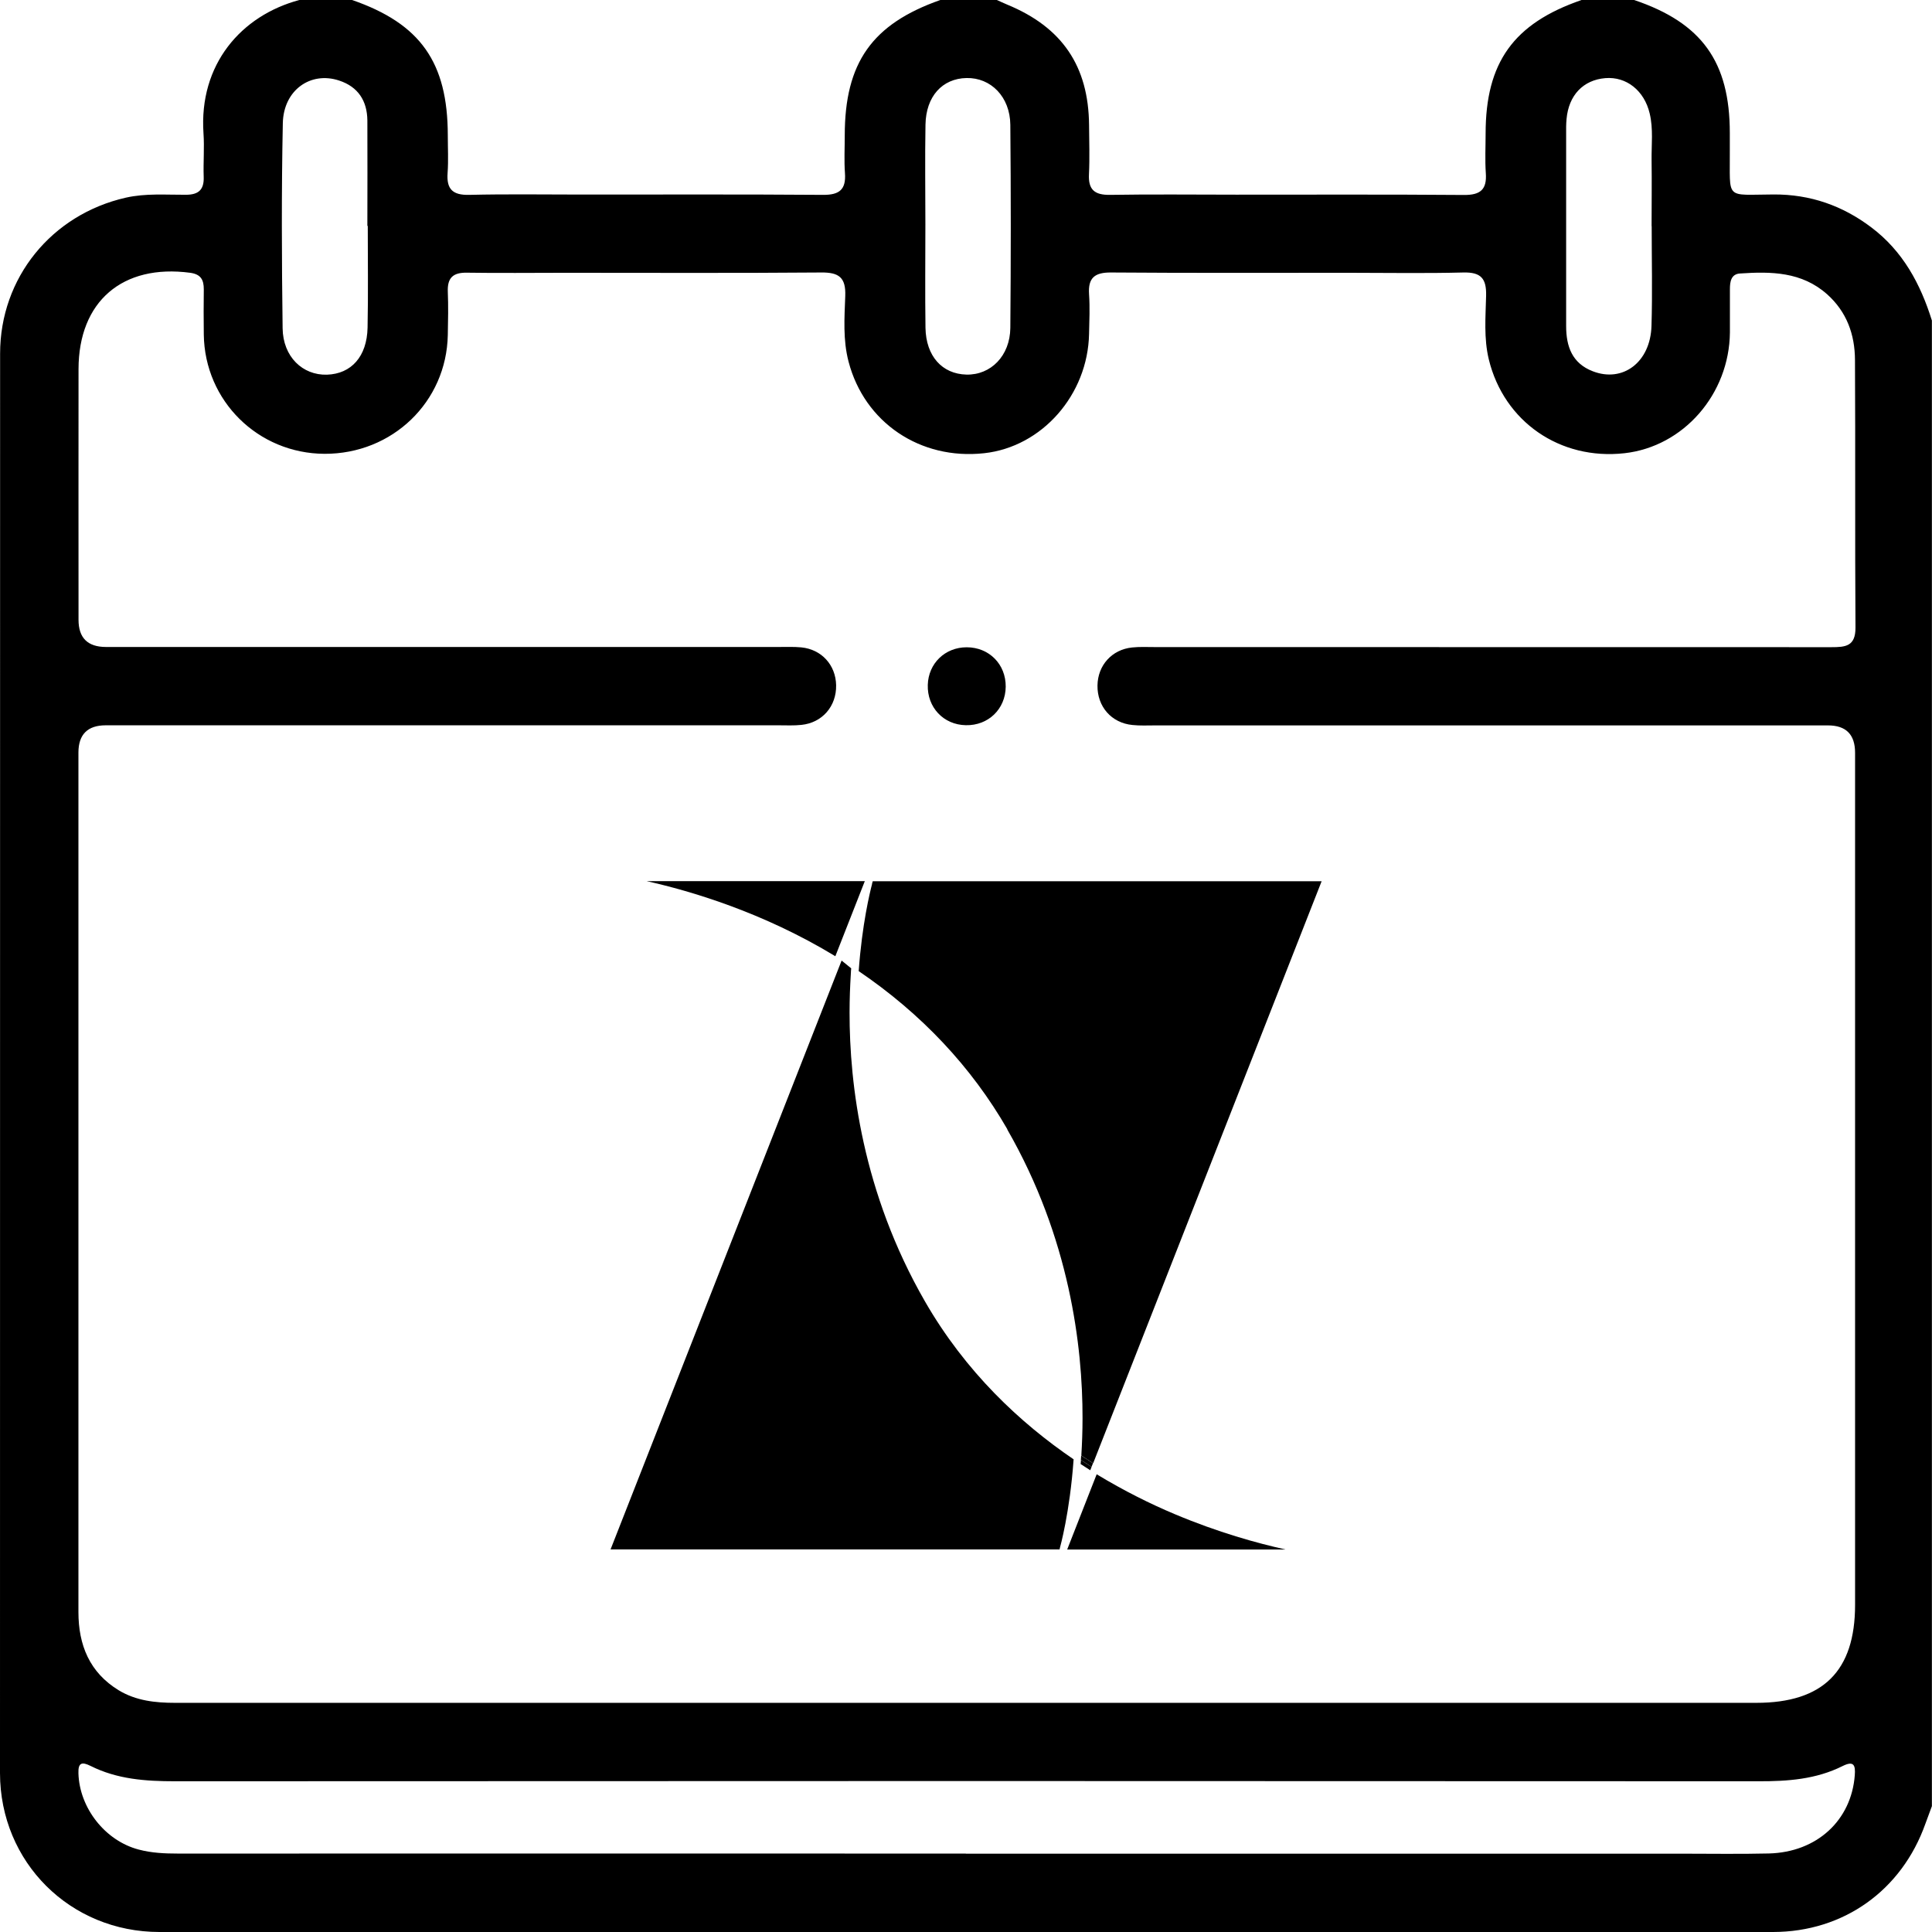
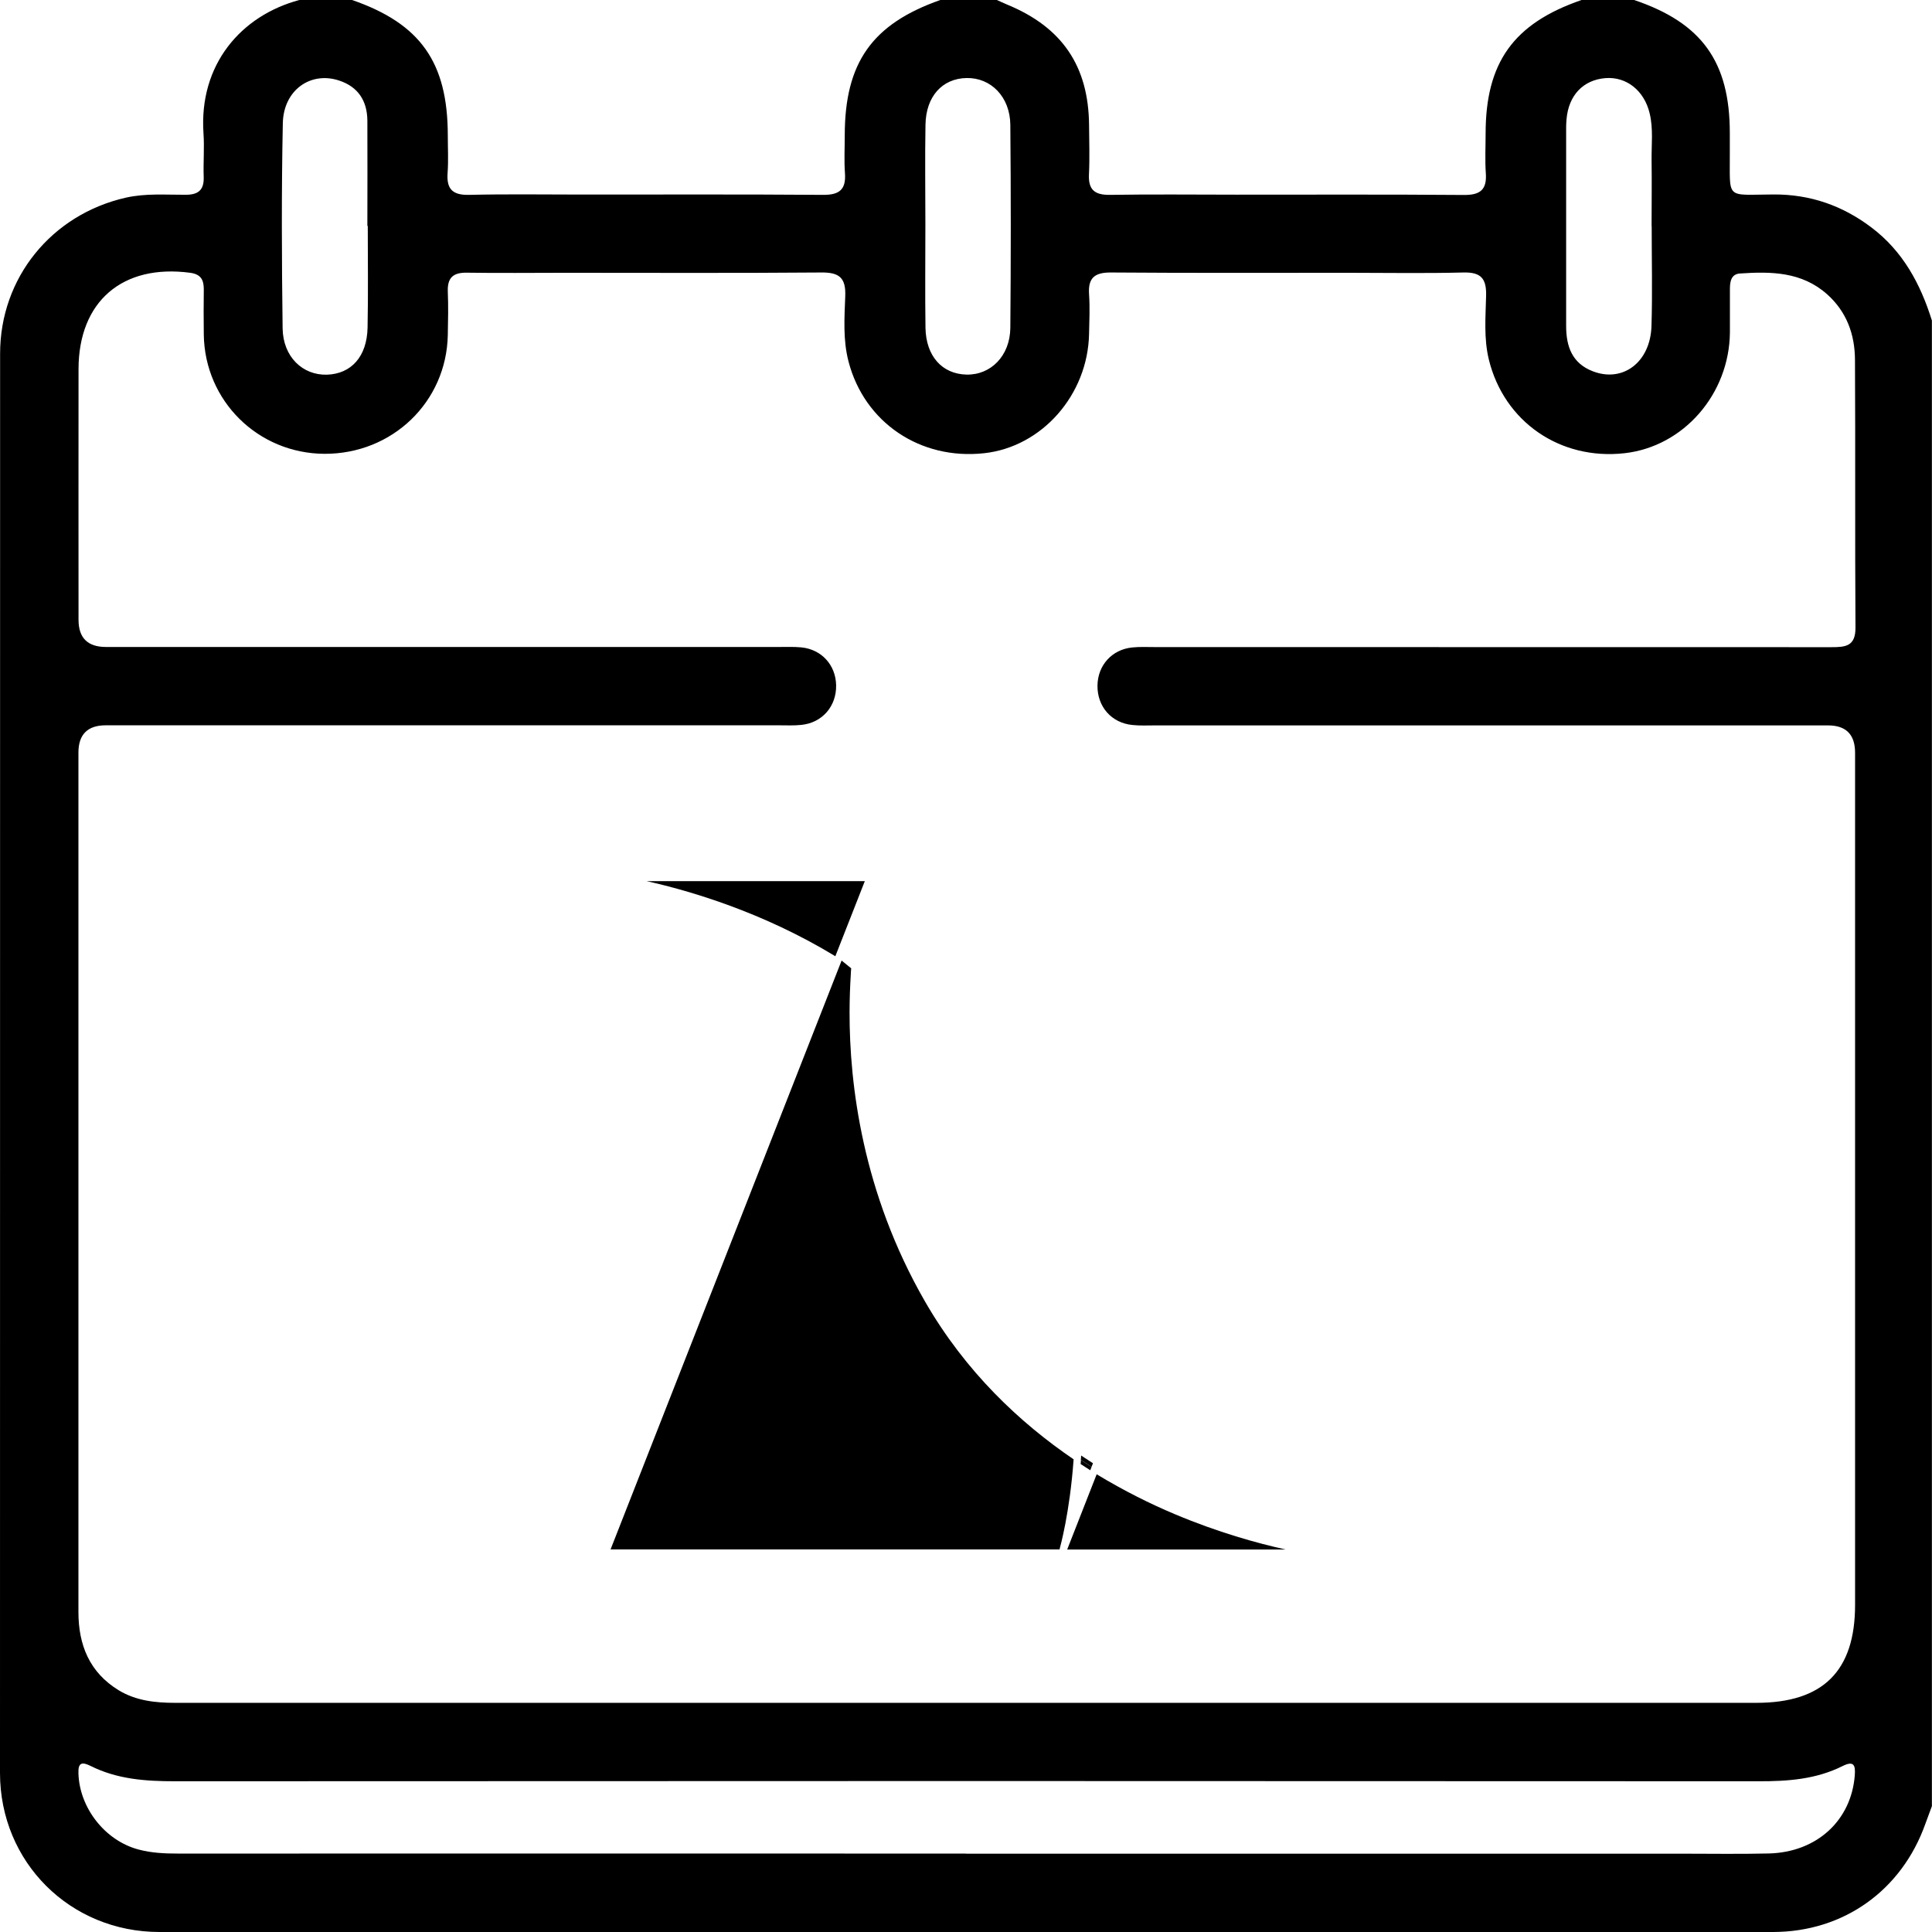
<svg xmlns="http://www.w3.org/2000/svg" id="b" viewBox="0 0 192.64 192.64">
  <g id="c">
    <path d="m157.68,0h5.26c6.75,2.28,9.54,6.16,9.54,13.27,0,.56,0,1.13,0,1.69.04,5.04-.56,4.45,4.36,4.43,3.66-.02,6.88,1.11,9.76,3.29,3.13,2.36,4.89,5.62,6.03,9.28v148.13c-.22.59-.44,1.17-.65,1.76-2.36,6.64-8.15,10.78-15.18,10.79-53.63,0-107.27.01-160.9,0-8.91,0-15.89-6.96-15.9-15.84C0,129.62,0,82.44.01,35.26c0-7.57,5.14-13.87,12.53-15.55,1.99-.45,3.99-.28,5.99-.29,1.29,0,1.83-.52,1.78-1.8-.05-1.44.08-2.89-.02-4.32-.47-6.88,3.76-11.75,9.56-13.3h5.26c6.81,2.36,9.53,6.21,9.54,13.49,0,1.25.07,2.51-.02,3.75-.12,1.62.5,2.23,2.16,2.19,3.75-.09,7.51-.03,11.26-.03,8.01,0,16.01-.03,24.02.03,1.62.01,2.3-.52,2.18-2.17-.09-1.24-.02-2.5-.02-3.75,0-7.26,2.73-11.12,9.53-13.51,1.88,0,3.76,0,5.64,0,.34.15.68.32,1.03.46,5.48,2.26,8.11,6.13,8.16,12.02.01,1.63.07,3.26-.01,4.88-.08,1.56.56,2.09,2.1,2.07,4.19-.07,8.39-.02,12.58-.02,7.57,0,15.15-.03,22.72.03,1.63.01,2.29-.54,2.17-2.18-.09-1.31-.02-2.63-.02-3.94,0-7.09,2.79-10.98,9.54-13.31Zm-61.3,169.79c26.25,0,52.5,0,78.75,0,6.64,0,9.84-3.17,9.84-9.77,0-28.32,0-56.64,0-84.96q0-2.73-2.7-2.73c-22.37,0-44.73,0-67.1,0-.75,0-1.51.04-2.25-.04-2.1-.2-3.52-1.84-3.49-3.94.03-2.01,1.43-3.58,3.45-3.79.74-.08,1.5-.04,2.25-.04,22.49,0,44.98,0,67.48.01,1.4,0,2.41-.08,2.4-1.95-.06-8.9,0-17.79-.05-26.69-.01-2.53-.82-4.8-2.78-6.55-2.53-2.25-5.59-2.28-8.69-2.07-.88.06-1,.81-1,1.55,0,1.44,0,2.88,0,4.32-.06,6.16-4.62,11.39-10.51,12.05-6.43.72-12.02-3.15-13.53-9.35-.51-2.11-.32-4.24-.27-6.36.04-1.7-.5-2.35-2.26-2.31-3.82.1-7.64.03-11.46.03-7.89,0-15.79.03-23.68-.03-1.63-.01-2.3.53-2.19,2.17.09,1.31.03,2.63,0,3.95-.12,6.07-4.69,11.27-10.46,11.9-6.38.7-11.94-3.07-13.52-9.13-.57-2.17-.41-4.37-.33-6.54.07-1.85-.62-2.37-2.41-2.35-8.52.07-17.04.03-25.56.03-3.26,0-6.52.04-9.77-.01-1.37-.02-1.94.51-1.89,1.89.06,1.44.03,2.88,0,4.32-.13,6.68-5.53,11.87-12.29,11.85-6.63-.03-11.95-5.27-12.04-11.89-.02-1.5-.02-3.01,0-4.51,0-.94-.28-1.5-1.35-1.65-6.75-.9-11.13,2.85-11.14,9.6-.01,8.33,0,16.67,0,25q0,2.7,2.72,2.71c22.37,0,44.73,0,67.1,0,.75,0,1.51-.03,2.25.04,2.02.2,3.43,1.76,3.47,3.77.04,2.1-1.38,3.75-3.47,3.96-.74.08-1.5.04-2.25.04-22.37,0-44.73,0-67.1,0q-2.72,0-2.73,2.71c0,22.05,0,44.11,0,66.16,0,6.52,0,13.03,0,19.55,0,3.27,1.1,6.02,4.02,7.8,1.72,1.04,3.64,1.25,5.61,1.25,26.31,0,52.63,0,78.94,0Zm-.08,15.04c23.75,0,47.49,0,71.24,0,2.94,0,5.89.05,8.83-.02,4.79-.12,8.23-3.3,8.57-7.8.08-1.01-.1-1.47-1.21-.92-2.65,1.33-5.49,1.53-8.41,1.52-52.63-.03-105.26-.03-157.88,0-2.92,0-5.76-.2-8.41-1.53-.85-.42-1.25-.35-1.21.74.1,3.44,2.65,6.72,6.01,7.6,1.28.34,2.59.4,3.91.4,26.19-.01,52.38,0,78.57,0ZM36.65,22.52s-.02,0-.02,0c0-3.5.02-7.01,0-10.51-.02-1.95-.92-3.36-2.82-3.98-2.84-.94-5.54.95-5.61,4.25-.14,6.82-.11,13.64-.02,20.46.04,2.83,1.99,4.69,4.42,4.62,2.43-.08,3.99-1.81,4.05-4.69.07-3.38.02-6.76.02-10.13Zm128.02.03s0,0,.01,0c0-2.19.03-4.38,0-6.57-.02-1.56.18-3.13-.19-4.67-.54-2.28-2.32-3.69-4.42-3.52-2.21.18-3.66,1.71-3.87,4.08-.02.25-.04.5-.04.75,0,6.63,0,13.26,0,19.89,0,2.04.6,3.72,2.66,4.51,3,1.16,5.75-.91,5.85-4.53.1-3.31.02-6.63.02-9.95Zm-72.4-.18c0,3.44-.04,6.88.01,10.32.05,2.82,1.66,4.6,4.08,4.66,2.43.06,4.35-1.87,4.38-4.65.06-6.75.06-13.51,0-20.26-.03-2.79-1.94-4.71-4.37-4.66-2.42.05-4.04,1.83-4.09,4.65-.06,3.31-.01,6.63-.01,9.94Z" />
-     <path d="m100.28,68.47c-.02,2.23-1.74,3.89-3.98,3.84-2.22-.04-3.86-1.78-3.79-4.02.06-2.14,1.72-3.75,3.88-3.75,2.23,0,3.91,1.69,3.89,3.93Z" />
    <path d="m83.92,95.77l-23.04,58.72h44.77l.04-.18s.98-3.45,1.36-8.8c-5.35-3.64-10.78-8.72-14.83-15.76-6.23-10.83-7.52-21.64-7.51-28.8,0-1.32.05-2.57.12-3.74h0s.01-.21.01-.21c0-.14.02-.27.03-.4,0-.02,0-.03,0-.05l-.95-.77Z" />
    <path d="m128.15,154.49c-2.77-.61-6.69-1.69-11.03-3.52-2.38-1-5.03-2.31-7.77-3.97l-2.94,7.5h21.74Z" />
    <path d="m84.87,96.54s0,.03,0,.05c0-.02,0-.03,0-.05Z" />
-     <path d="m100.43,112.61c6.23,10.83,7.52,21.64,7.51,28.8,0,1.32-.05,2.56-.12,3.72.39.26.78.52,1.18.77l22.78-58.03h-44.76l-.05.18s0,.02-.01.04c0,0,0,0,0,0,0,.01,0,.02-.01.04,0,0,0,.02,0,.03,0,.01,0,.02-.01.04-.19.73-.98,3.92-1.32,8.63,6.26,4.25,11.25,9.56,14.83,15.78Z" />
    <path d="m83.29,95.35l1.81-4.61,1.13-2.88h-21.75c4.35.97,11.58,3.09,18.82,7.49Z" />
    <path d="m86.94,88.09s0,0,0,0c0,0,0,0,0,0Z" />
-     <polygon points="86.23 87.86 86.23 87.86 85.1 90.74 86.23 87.86" />
    <path d="m107.78,145.57c.35.23.71.46,1.06.69l.14-.36c-.39-.25-.78-.5-1.18-.77,0,.15-.02.3-.03.44Z" />
    <path d="m86.92,88.16s0-.02,0-.03c0,0,0,.02,0,.03Z" />
    <path d="m107.75,145.98c.32.21.64.42.96.62l.13-.34c-.35-.22-.71-.45-1.06-.69,0,.14-.02.27-.03.41Z" />
-     <path d="m84.83,97.2h0c.01-.21.03-.41.04-.61,0,.13-.02.26-.03.4v.21Z" />
    <path d="m86.6,87.95s0,0,0,.01c0,0,0,0,0-.01Z" />
    <polygon points="85.21 97.01 85.21 97.01 85.21 97.01 85.21 97.01" />
-     <path d="m85.29,95.98s0,.02,0,.02c0,0,0-.02,0-.02Z" />
  </g>
</svg>